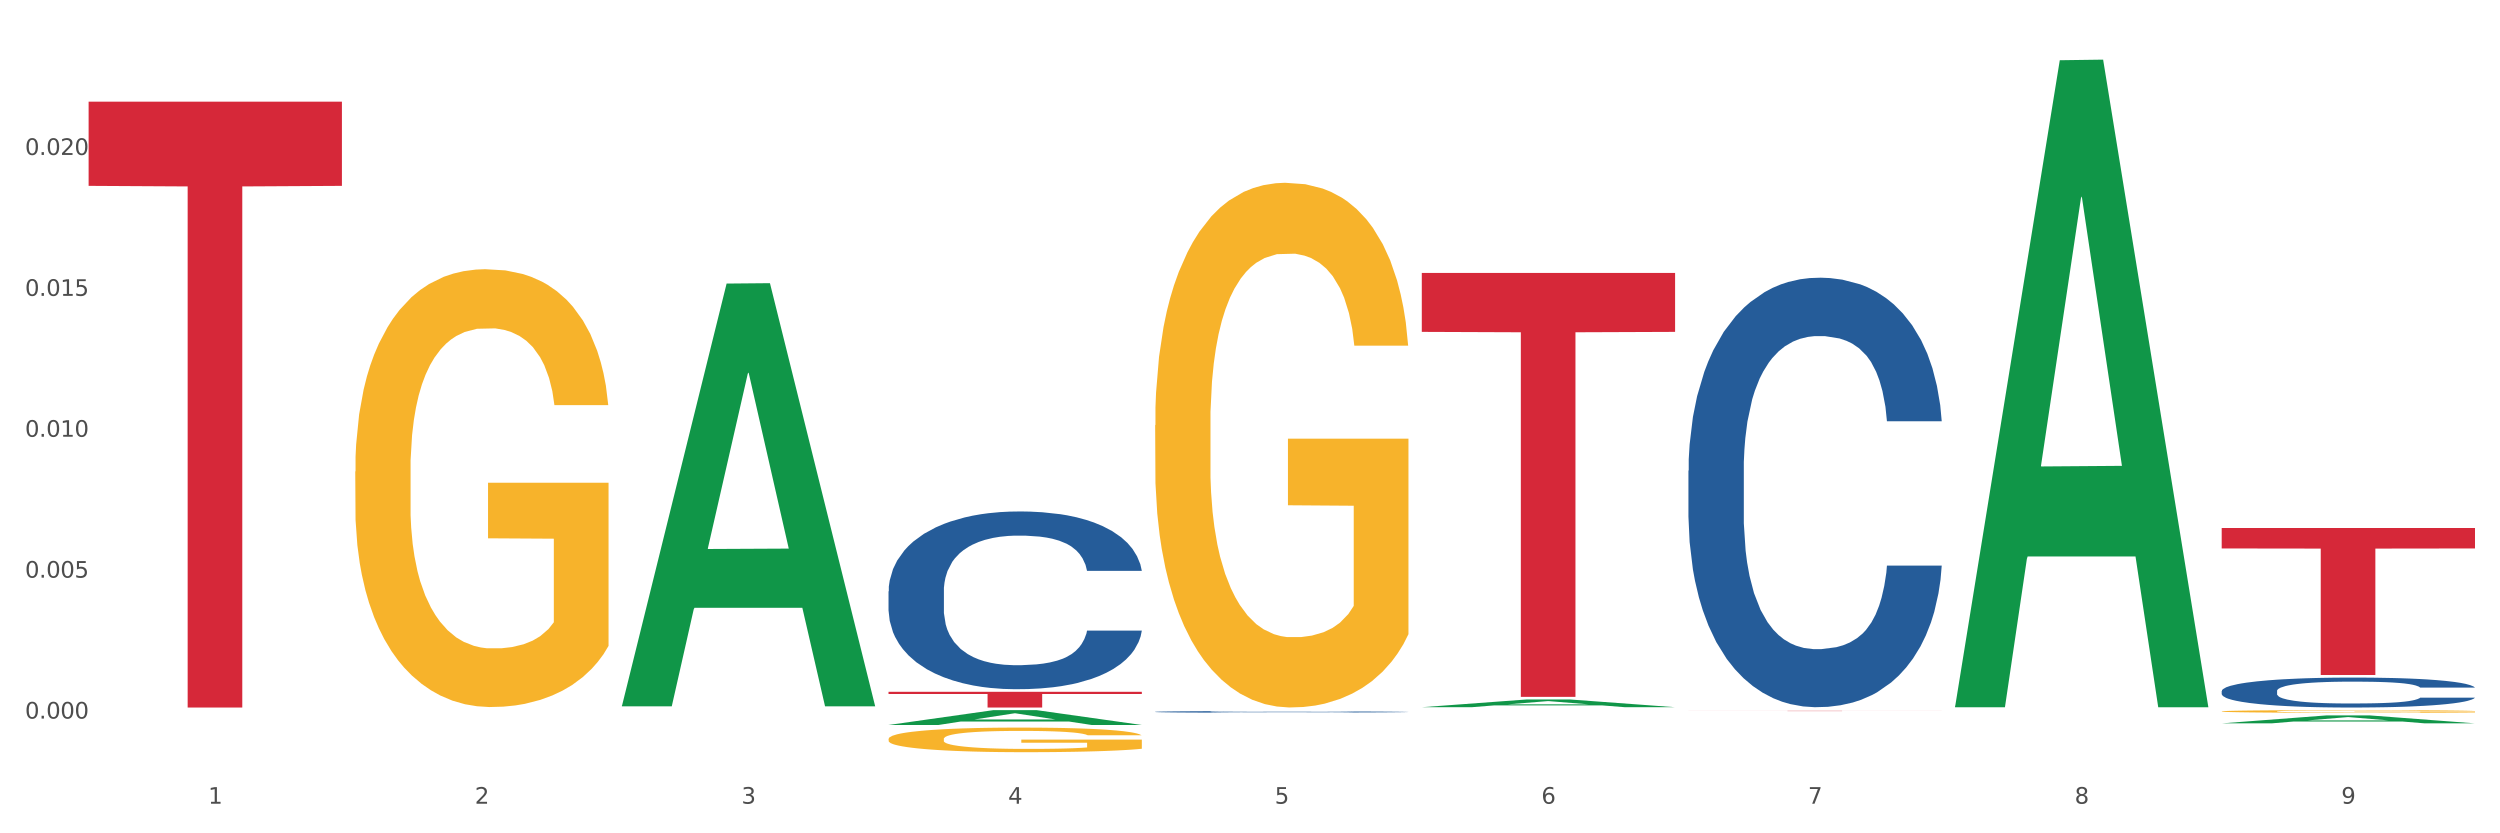
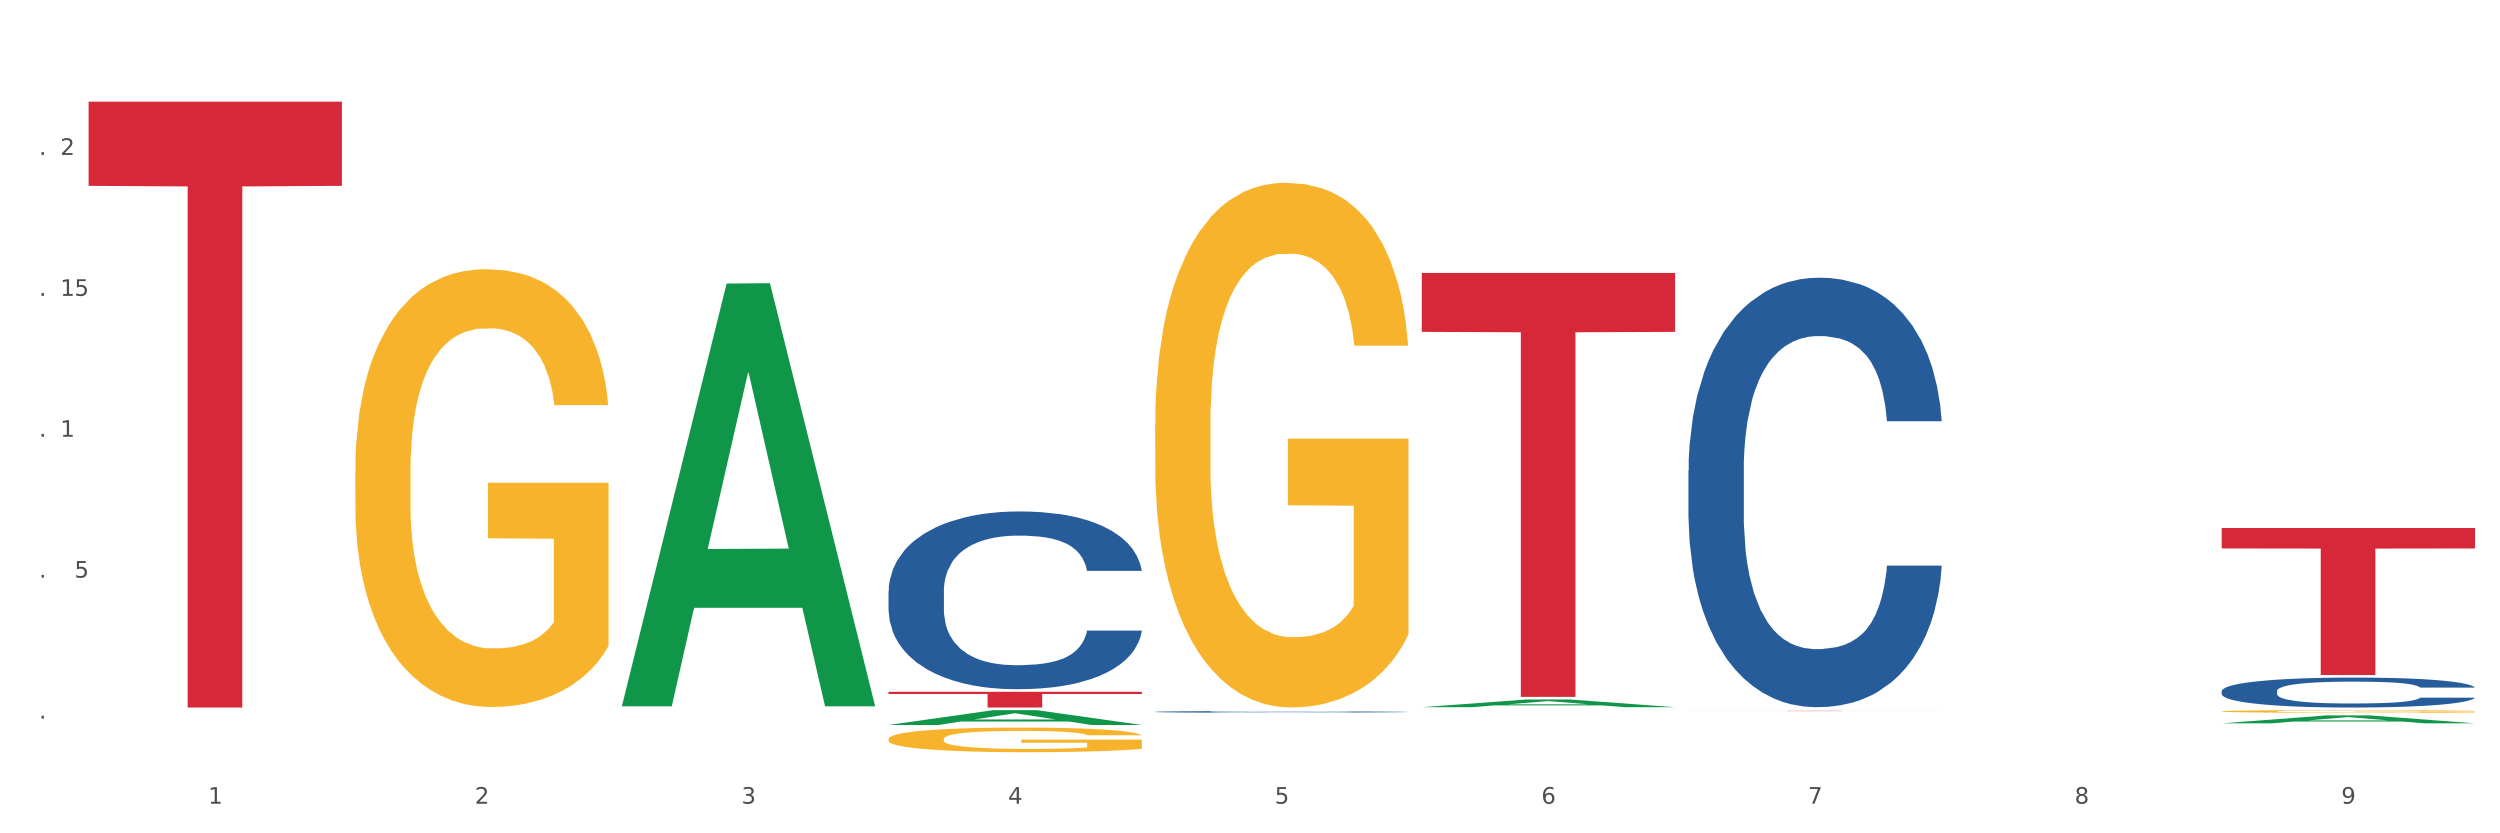
<svg xmlns="http://www.w3.org/2000/svg" xmlns:xlink="http://www.w3.org/1999/xlink" width="1080pt" height="360pt" viewBox="0 0 1080 360" version="1.1">
  <rect x="0" y="0" width="1080" height="360" fill="#333333" stroke="none" />
  <defs>
    <style type="text/css">*{stroke-linejoin: round; stroke-linecap: butt}</style>
  </defs>
  <g id="figure_1">
    <g id="patch_1">
      <path d="M 0 360  L 1080 360  L 1080 0  L 0 0  z " style="fill: #ffffff; stroke: #ffffff; stroke-linejoin: miter" />
    </g>
    <g id="axes_1">
      <g id="matplotlib.axis_1">
        <g id="xtick_1">
          <g id="text_1">
            <g style="fill: #4d4d4d" transform="translate(89.942 347.204) scale(0.096 -0.096)">
              <defs>
                <path id="DejaVuSans-31" d="M 794 531  L 1825 531  L 1825 4091  L 703 3866  L 703 4441  L 1819 4666  L 2450 4666  L 2450 531  L 3481 531  L 3481 0  L 794 0  L 794 531  z " transform="scale(0.016)" />
              </defs>
              <use xlink:href="#DejaVuSans-31" />
            </g>
          </g>
        </g>
        <g id="xtick_2">
          <g id="text_2">
            <g style="fill: #4d4d4d" transform="translate(205.129 347.204) scale(0.096 -0.096)">
              <defs>
                <path id="DejaVuSans-32" d="M 1228 531  L 3431 531  L 3431 0  L 469 0  L 469 531  Q 828 903 1448 1529  Q 2069 2156 2228 2338  Q 2531 2678 2651 2914  Q 2772 3150 2772 3378  Q 2772 3750 2511 3984  Q 2250 4219 1831 4219  Q 1534 4219 1204 4116  Q 875 4013 500 3803  L 500 4441  Q 881 4594 1212 4672  Q 1544 4750 1819 4750  Q 2544 4750 2975 4387  Q 3406 4025 3406 3419  Q 3406 3131 3298 2873  Q 3191 2616 2906 2266  Q 2828 2175 2409 1742  Q 1991 1309 1228 531  z " transform="scale(0.016)" />
              </defs>
              <use xlink:href="#DejaVuSans-32" />
            </g>
          </g>
        </g>
        <g id="xtick_3">
          <g id="text_3">
            <g style="fill: #4d4d4d" transform="translate(320.315 347.204) scale(0.096 -0.096)">
              <defs>
                <path id="DejaVuSans-33" d="M 2597 2516  Q 3050 2419 3304 2112  Q 3559 1806 3559 1356  Q 3559 666 3084 287  Q 2609 -91 1734 -91  Q 1441 -91 1130 -33  Q 819 25 488 141  L 488 750  Q 750 597 1062 519  Q 1375 441 1716 441  Q 2309 441 2620 675  Q 2931 909 2931 1356  Q 2931 1769 2642 2001  Q 2353 2234 1838 2234  L 1294 2234  L 1294 2753  L 1863 2753  Q 2328 2753 2575 2939  Q 2822 3125 2822 3475  Q 2822 3834 2567 4026  Q 2313 4219 1838 4219  Q 1578 4219 1281 4162  Q 984 4106 628 3988  L 628 4550  Q 988 4650 1302 4700  Q 1616 4750 1894 4750  Q 2613 4750 3031 4423  Q 3450 4097 3450 3541  Q 3450 3153 3228 2886  Q 3006 2619 2597 2516  z " transform="scale(0.016)" />
              </defs>
              <use xlink:href="#DejaVuSans-33" />
            </g>
          </g>
        </g>
        <g id="xtick_4">
          <g id="text_4">
            <g style="fill: #4d4d4d" transform="translate(435.501 347.204) scale(0.096 -0.096)">
              <defs>
                <path id="DejaVuSans-34" d="M 2419 4116  L 825 1625  L 2419 1625  L 2419 4116  z M 2253 4666  L 3047 4666  L 3047 1625  L 3713 1625  L 3713 1100  L 3047 1100  L 3047 0  L 2419 0  L 2419 1100  L 313 1100  L 313 1709  L 2253 4666  z " transform="scale(0.016)" />
              </defs>
              <use xlink:href="#DejaVuSans-34" />
            </g>
          </g>
        </g>
        <g id="xtick_5">
          <g id="text_5">
            <g style="fill: #4d4d4d" transform="translate(550.688 347.204) scale(0.096 -0.096)">
              <defs>
                <path id="DejaVuSans-35" d="M 691 4666  L 3169 4666  L 3169 4134  L 1269 4134  L 1269 2991  Q 1406 3038 1543 3061  Q 1681 3084 1819 3084  Q 2600 3084 3056 2656  Q 3513 2228 3513 1497  Q 3513 744 3044 326  Q 2575 -91 1722 -91  Q 1428 -91 1123 -41  Q 819 9 494 109  L 494 744  Q 775 591 1075 516  Q 1375 441 1709 441  Q 2250 441 2565 725  Q 2881 1009 2881 1497  Q 2881 1984 2565 2268  Q 2250 2553 1709 2553  Q 1456 2553 1204 2497  Q 953 2441 691 2322  L 691 4666  z " transform="scale(0.016)" />
              </defs>
              <use xlink:href="#DejaVuSans-35" />
            </g>
          </g>
        </g>
        <g id="xtick_6">
          <g id="text_6">
            <g style="fill: #4d4d4d" transform="translate(665.874 347.204) scale(0.096 -0.096)">
              <defs>
                <path id="DejaVuSans-36" d="M 2113 2584  Q 1688 2584 1439 2293  Q 1191 2003 1191 1497  Q 1191 994 1439 701  Q 1688 409 2113 409  Q 2538 409 2786 701  Q 3034 994 3034 1497  Q 3034 2003 2786 2293  Q 2538 2584 2113 2584  z M 3366 4563  L 3366 3988  Q 3128 4100 2886 4159  Q 2644 4219 2406 4219  Q 1781 4219 1451 3797  Q 1122 3375 1075 2522  Q 1259 2794 1537 2939  Q 1816 3084 2150 3084  Q 2853 3084 3261 2657  Q 3669 2231 3669 1497  Q 3669 778 3244 343  Q 2819 -91 2113 -91  Q 1303 -91 875 529  Q 447 1150 447 2328  Q 447 3434 972 4092  Q 1497 4750 2381 4750  Q 2619 4750 2861 4703  Q 3103 4656 3366 4563  z " transform="scale(0.016)" />
              </defs>
              <use xlink:href="#DejaVuSans-36" />
            </g>
          </g>
        </g>
        <g id="xtick_7">
          <g id="text_7">
            <g style="fill: #4d4d4d" transform="translate(781.06 347.204) scale(0.096 -0.096)">
              <defs>
                <path id="DejaVuSans-37" d="M 525 4666  L 3525 4666  L 3525 4397  L 1831 0  L 1172 0  L 2766 4134  L 525 4134  L 525 4666  z " transform="scale(0.016)" />
              </defs>
              <use xlink:href="#DejaVuSans-37" />
            </g>
          </g>
        </g>
        <g id="xtick_8">
          <g id="text_8">
            <g style="fill: #4d4d4d" transform="translate(896.246 347.204) scale(0.096 -0.096)">
              <defs>
                <path id="DejaVuSans-38" d="M 2034 2216  Q 1584 2216 1326 1975  Q 1069 1734 1069 1313  Q 1069 891 1326 650  Q 1584 409 2034 409  Q 2484 409 2743 651  Q 3003 894 3003 1313  Q 3003 1734 2745 1975  Q 2488 2216 2034 2216  z M 1403 2484  Q 997 2584 770 2862  Q 544 3141 544 3541  Q 544 4100 942 4425  Q 1341 4750 2034 4750  Q 2731 4750 3128 4425  Q 3525 4100 3525 3541  Q 3525 3141 3298 2862  Q 3072 2584 2669 2484  Q 3125 2378 3379 2068  Q 3634 1759 3634 1313  Q 3634 634 3220 271  Q 2806 -91 2034 -91  Q 1263 -91 848 271  Q 434 634 434 1313  Q 434 1759 690 2068  Q 947 2378 1403 2484  z M 1172 3481  Q 1172 3119 1398 2916  Q 1625 2713 2034 2713  Q 2441 2713 2670 2916  Q 2900 3119 2900 3481  Q 2900 3844 2670 4047  Q 2441 4250 2034 4250  Q 1625 4250 1398 4047  Q 1172 3844 1172 3481  z " transform="scale(0.016)" />
              </defs>
              <use xlink:href="#DejaVuSans-38" />
            </g>
          </g>
        </g>
        <g id="xtick_9">
          <g id="text_9">
            <g style="fill: #4d4d4d" transform="translate(1011.433 347.204) scale(0.096 -0.096)">
              <defs>
                <path id="DejaVuSans-39" d="M 703 97  L 703 672  Q 941 559 1184 500  Q 1428 441 1663 441  Q 2288 441 2617 861  Q 2947 1281 2994 2138  Q 2813 1869 2534 1725  Q 2256 1581 1919 1581  Q 1219 1581 811 2004  Q 403 2428 403 3163  Q 403 3881 828 4315  Q 1253 4750 1959 4750  Q 2769 4750 3195 4129  Q 3622 3509 3622 2328  Q 3622 1225 3098 567  Q 2575 -91 1691 -91  Q 1453 -91 1209 -44  Q 966 3 703 97  z M 1959 2075  Q 2384 2075 2632 2365  Q 2881 2656 2881 3163  Q 2881 3666 2632 3958  Q 2384 4250 1959 4250  Q 1534 4250 1286 3958  Q 1038 3666 1038 3163  Q 1038 2656 1286 2365  Q 1534 2075 1959 2075  z " transform="scale(0.016)" />
              </defs>
              <use xlink:href="#DejaVuSans-39" />
            </g>
          </g>
        </g>
        <g id="xtick_10" />
        <g id="xtick_11" />
        <g id="xtick_12" />
        <g id="xtick_13" />
        <g id="xtick_14" />
        <g id="xtick_15" />
        <g id="xtick_16" />
        <g id="xtick_17" />
      </g>
      <g id="matplotlib.axis_2">
        <g id="ytick_1">
          <g id="text_10">
            <g style="fill: #4d4d4d" transform="translate(10.8 310.426) scale(0.096 -0.096)">
              <defs>
-                 <path id="DejaVuSans-30" d="M 2034 4250  Q 1547 4250 1301 3770  Q 1056 3291 1056 2328  Q 1056 1369 1301 889  Q 1547 409 2034 409  Q 2525 409 2770 889  Q 3016 1369 3016 2328  Q 3016 3291 2770 3770  Q 2525 4250 2034 4250  z M 2034 4750  Q 2819 4750 3233 4129  Q 3647 3509 3647 2328  Q 3647 1150 3233 529  Q 2819 -91 2034 -91  Q 1250 -91 836 529  Q 422 1150 422 2328  Q 422 3509 836 4129  Q 1250 4750 2034 4750  z " transform="scale(0.016)" />
                <path id="DejaVuSans-2e" d="M 684 794  L 1344 794  L 1344 0  L 684 0  L 684 794  z " transform="scale(0.016)" />
              </defs>
              <use xlink:href="#DejaVuSans-30" />
              <use xlink:href="#DejaVuSans-2e" transform="translate(63.623 0)" />
              <use xlink:href="#DejaVuSans-30" transform="translate(95.41 0)" />
              <use xlink:href="#DejaVuSans-30" transform="translate(159.033 0)" />
              <use xlink:href="#DejaVuSans-30" transform="translate(222.656 0)" />
            </g>
          </g>
        </g>
        <g id="ytick_2">
          <g id="text_11">
            <g style="fill: #4d4d4d" transform="translate(10.8 249.554) scale(0.096 -0.096)">
              <use xlink:href="#DejaVuSans-30" />
              <use xlink:href="#DejaVuSans-2e" transform="translate(63.623 0)" />
              <use xlink:href="#DejaVuSans-30" transform="translate(95.41 0)" />
              <use xlink:href="#DejaVuSans-30" transform="translate(159.033 0)" />
              <use xlink:href="#DejaVuSans-35" transform="translate(222.656 0)" />
            </g>
          </g>
        </g>
        <g id="ytick_3">
          <g id="text_12">
            <g style="fill: #4d4d4d" transform="translate(10.8 188.681) scale(0.096 -0.096)">
              <use xlink:href="#DejaVuSans-30" />
              <use xlink:href="#DejaVuSans-2e" transform="translate(63.623 0)" />
              <use xlink:href="#DejaVuSans-30" transform="translate(95.41 0)" />
              <use xlink:href="#DejaVuSans-31" transform="translate(159.033 0)" />
              <use xlink:href="#DejaVuSans-30" transform="translate(222.656 0)" />
            </g>
          </g>
        </g>
        <g id="ytick_4">
          <g id="text_13">
            <g style="fill: #4d4d4d" transform="translate(10.8 127.809) scale(0.096 -0.096)">
              <use xlink:href="#DejaVuSans-30" />
              <use xlink:href="#DejaVuSans-2e" transform="translate(63.623 0)" />
              <use xlink:href="#DejaVuSans-30" transform="translate(95.41 0)" />
              <use xlink:href="#DejaVuSans-31" transform="translate(159.033 0)" />
              <use xlink:href="#DejaVuSans-35" transform="translate(222.656 0)" />
            </g>
          </g>
        </g>
        <g id="ytick_5">
          <g id="text_14">
            <g style="fill: #4d4d4d" transform="translate(10.8 66.937) scale(0.096 -0.096)">
              <use xlink:href="#DejaVuSans-30" />
              <use xlink:href="#DejaVuSans-2e" transform="translate(63.623 0)" />
              <use xlink:href="#DejaVuSans-30" transform="translate(95.41 0)" />
              <use xlink:href="#DejaVuSans-32" transform="translate(159.033 0)" />
              <use xlink:href="#DejaVuSans-30" transform="translate(222.656 0)" />
            </g>
          </g>
        </g>
        <g id="ytick_6" />
        <g id="ytick_7" />
        <g id="ytick_8" />
        <g id="ytick_9" />
        <g id="ytick_10" />
      </g>
      <g id="PolyCollection_1">
        <path d="M 268.656 304.796  L 268.768 304.624  L 313.893 122.5  L 332.62 122.329  L 378.082 305.139  L 356.423 305.139  L 346.608 262.569  L 300.017 262.569  L 299.679 263.256  L 290.202 305.139  L 268.656 305.139  L 268.656 304.796  L 305.883 237.165  L 340.742 236.993  L 323.482 161.294  L 323.256 160.951  L 323.031 161.466  L 305.77 236.993  L 305.883 237.165  L 268.656 304.796  z " clip-path="url(#p8c7d2f80ff)" style="fill: #109648" />
        <path d="M 499.028 307.51  L 499.157 307.509  L 499.157 307.491  L 499.545 307.466  L 500.968 307.421  L 502.779 307.387  L 505.883 307.346  L 507.565 307.33  L 509.764 307.311  L 514.291 307.28  L 519.465 307.254  L 523.086 307.24  L 525.803 307.231  L 531.882 307.215  L 535.374 307.208  L 538.996 307.202  L 542.1 307.198  L 547.274 307.194  L 551.413 307.192  L 556.199 307.191  L 560.209 307.192  L 565.512 307.194  L 573.273 307.202  L 576.248 307.207  L 580.257 307.214  L 584.397 307.225  L 587.76 307.235  L 591.64 307.25  L 595.65 307.269  L 599.53 307.294  L 602.246 307.317  L 604.445 307.341  L 606.385 307.37  L 607.808 307.401  L 608.455 307.428  L 584.785 307.428  L 584.138 307.404  L 582.844 307.378  L 581.551 307.361  L 580.128 307.346  L 577.929 307.33  L 575.989 307.32  L 572.755 307.308  L 569.78 307.3  L 567.323 307.295  L 564.348 307.291  L 558.01 307.287  L 553.483 307.287  L 550.637 307.289  L 547.145 307.292  L 544.17 307.297  L 540.678 307.304  L 537.961 307.313  L 535.245 307.324  L 533.693 307.332  L 531.365 307.346  L 529.812 307.357  L 527.743 307.378  L 526.579 307.392  L 524.509 307.429  L 523.604 307.456  L 523.216 307.475  L 522.957 307.495  L 522.957 307.596  L 523.733 307.642  L 524.38 307.661  L 525.415 307.683  L 527.355 307.712  L 530.2 307.74  L 533.175 307.76  L 535.633 307.772  L 537.961 307.781  L 540.289 307.788  L 543.135 307.795  L 545.463 307.799  L 548.956 307.802  L 553.095 307.804  L 556.328 307.804  L 562.925 307.801  L 565.9 307.798  L 568.746 307.793  L 571.85 307.786  L 574.308 307.778  L 575.73 307.773  L 578.059 307.76  L 579.869 307.747  L 581.422 307.732  L 582.456 307.72  L 583.62 307.7  L 584.526 307.678  L 584.785 307.666  L 608.455 307.666  L 607.938 307.69  L 607.032 307.712  L 605.221 307.743  L 603.799 307.76  L 601.6 307.782  L 599.271 307.8  L 596.038 307.82  L 593.063 307.835  L 589.958 307.848  L 586.595 307.859  L 580.516 307.876  L 578.317 307.88  L 573.661 307.888  L 570.039 307.892  L 564.736 307.897  L 559.303 307.9  L 553.612 307.9  L 548.568 307.899  L 543.006 307.895  L 539.513 307.891  L 535.633 307.885  L 531.106 307.876  L 526.837 307.865  L 522.828 307.852  L 519.077 307.837  L 515.584 307.821  L 511.057 307.793  L 507.694 307.766  L 505.237 307.74  L 503.555 307.719  L 501.874 307.692  L 500.968 307.673  L 499.545 307.628  L 499.028 307.585  L 499.028 307.51  z " clip-path="url(#p8c7d2f80ff)" style="fill: #255c99" />
        <path d="M 729.401 203.333  L 729.53 203.164  L 729.53 198.419  L 729.918 191.979  L 731.341 180.117  L 733.152 171.136  L 736.256 160.629  L 737.937 156.223  L 740.136 151.309  L 744.663 143.344  L 749.837 136.566  L 753.459 132.838  L 756.175 130.465  L 762.254 126.229  L 765.747 124.365  L 769.369 122.84  L 772.473 121.823  L 777.647 120.637  L 781.786 120.128  L 786.572 119.959  L 790.581 120.128  L 795.885 120.806  L 803.645 122.84  L 806.62 124.026  L 810.63 126.06  L 814.769 128.771  L 818.132 131.482  L 822.012 135.38  L 826.022 140.464  L 829.903 146.903  L 832.619 152.834  L 834.818 159.104  L 836.758 166.73  L 838.181 175.033  L 838.827 181.981  L 815.157 181.981  L 814.51 175.711  L 813.217 168.933  L 811.923 164.357  L 810.501 160.629  L 808.302 156.393  L 806.362 153.681  L 803.128 150.462  L 800.153 148.428  L 797.695 147.242  L 794.72 146.225  L 788.382 145.208  L 783.855 145.208  L 781.01 145.547  L 777.517 146.395  L 774.542 147.581  L 771.05 149.614  L 768.334 151.817  L 765.617 154.698  L 764.065 156.732  L 761.737 160.46  L 760.185 163.51  L 758.115 168.763  L 756.951 172.491  L 754.882 182.151  L 753.976 189.268  L 753.588 194.182  L 753.33 199.605  L 753.33 226.041  L 754.106 237.903  L 754.752 242.987  L 755.787 248.748  L 757.727 256.205  L 760.573 263.491  L 763.548 268.745  L 766.006 271.964  L 768.334 274.337  L 770.662 276.201  L 773.508 277.895  L 775.836 278.912  L 779.328 279.929  L 783.467 280.437  L 786.701 280.437  L 793.298 279.59  L 796.273 278.743  L 799.118 277.556  L 802.222 275.692  L 804.68 273.659  L 806.103 272.134  L 808.431 268.914  L 810.242 265.525  L 811.794 261.627  L 812.829 258.238  L 813.993 253.154  L 814.898 247.393  L 815.157 244.342  L 838.827 244.342  L 838.31 250.443  L 837.405 256.374  L 835.594 264.339  L 834.171 268.914  L 831.972 274.506  L 829.644 279.251  L 826.41 284.504  L 823.435 288.402  L 820.331 291.791  L 816.968 294.841  L 810.889 299.078  L 808.69 300.264  L 804.033 302.298  L 800.412 303.484  L 795.108 304.67  L 789.676 305.348  L 783.985 305.517  L 778.94 305.178  L 773.378 304.162  L 769.886 303.145  L 766.006 301.62  L 761.478 299.247  L 757.21 296.367  L 753.2 292.977  L 749.449 289.08  L 745.957 284.674  L 741.43 277.387  L 738.067 270.27  L 735.609 263.661  L 733.928 258.069  L 732.246 250.951  L 731.341 246.037  L 729.918 234.175  L 729.401 223.16  L 729.401 203.333  z " clip-path="url(#p8c7d2f80ff)" style="fill: #255c99" />
        <path d="M 959.773 298.528  L 959.902 298.516  L 959.902 298.185  L 960.29 297.736  L 961.713 296.908  L 963.524 296.282  L 966.628 295.549  L 968.31 295.242  L 970.509 294.899  L 975.036 294.344  L 980.21 293.871  L 983.831 293.611  L 986.548 293.445  L 992.627 293.15  L 996.119 293.02  L 999.741 292.914  L 1002.845 292.843  L 1008.019 292.76  L 1012.158 292.725  L 1016.944 292.713  L 1020.954 292.725  L 1026.257 292.772  L 1034.018 292.914  L 1036.993 292.996  L 1041.003 293.138  L 1045.142 293.327  L 1048.505 293.516  L 1052.385 293.788  L 1056.395 294.143  L 1060.275 294.592  L 1062.991 295.006  L 1065.19 295.443  L 1067.13 295.975  L 1068.553 296.554  L 1069.2 297.038  L 1045.53 297.038  L 1044.883 296.601  L 1043.589 296.128  L 1042.296 295.809  L 1040.873 295.549  L 1038.674 295.254  L 1036.734 295.065  L 1033.5 294.84  L 1030.525 294.698  L 1028.068 294.616  L 1025.093 294.545  L 1018.755 294.474  L 1014.228 294.474  L 1011.382 294.497  L 1007.89 294.556  L 1004.915 294.639  L 1001.423 294.781  L 998.706 294.935  L 995.99 295.136  L 994.438 295.277  L 992.11 295.537  L 990.557 295.75  L 988.488 296.117  L 987.324 296.377  L 985.254 297.05  L 984.349 297.547  L 983.961 297.889  L 983.702 298.268  L 983.702 300.111  L 984.478 300.939  L 985.125 301.293  L 986.16 301.695  L 988.1 302.215  L 990.946 302.723  L 993.92 303.09  L 996.378 303.314  L 998.706 303.48  L 1001.035 303.61  L 1003.88 303.728  L 1006.208 303.799  L 1009.701 303.87  L 1013.84 303.905  L 1017.073 303.905  L 1023.67 303.846  L 1026.645 303.787  L 1029.491 303.704  L 1032.595 303.574  L 1035.053 303.433  L 1036.475 303.326  L 1038.804 303.102  L 1040.614 302.865  L 1042.167 302.593  L 1043.201 302.357  L 1044.366 302.002  L 1045.271 301.601  L 1045.53 301.388  L 1069.2 301.388  L 1068.683 301.813  L 1067.777 302.227  L 1065.966 302.783  L 1064.544 303.102  L 1062.345 303.492  L 1060.016 303.823  L 1056.783 304.189  L 1053.808 304.461  L 1050.703 304.697  L 1047.34 304.91  L 1041.261 305.205  L 1039.062 305.288  L 1034.406 305.43  L 1030.784 305.513  L 1025.481 305.595  L 1020.048 305.643  L 1014.357 305.655  L 1009.313 305.631  L 1003.751 305.56  L 1000.258 305.489  L 996.378 305.383  L 991.851 305.217  L 987.583 305.016  L 983.573 304.78  L 979.822 304.508  L 976.329 304.201  L 971.802 303.693  L 968.439 303.196  L 965.982 302.735  L 964.3 302.345  L 962.619 301.849  L 961.713 301.506  L 960.29 300.679  L 959.773 299.911  L 959.773 298.528  z " clip-path="url(#p8c7d2f80ff)" style="fill: #255c99" />
        <path d="M 383.842 298.871  L 493.269 298.871  L 493.269 299.814  L 450.224 299.82  L 450.224 305.655  L 426.627 305.655  L 426.627 299.82  L 383.842 299.814  L 383.842 298.877  L 383.842 298.871  z " clip-path="url(#p8c7d2f80ff)" style="fill: #d62839" />
        <path d="M 153.469 203.699  L 153.598 203.527  L 153.598 197.308  L 153.857 191.953  L 155.149 178.997  L 157.087 168.287  L 158.508 162.586  L 159.929 157.922  L 161.608 153.258  L 163.676 148.421  L 167.422 141.339  L 169.748 137.711  L 172.59 133.911  L 177.758 128.383  L 181.504 125.273  L 185.38 122.682  L 191.711 119.573  L 195.845 118.191  L 200.237 117.154  L 205.534 116.463  L 209.539 116.291  L 218.324 116.809  L 225.818 118.364  L 229.435 119.573  L 234.086 121.646  L 236.541 123.028  L 240.546 125.792  L 244.68 129.419  L 247.522 132.529  L 251.786 138.402  L 255.015 144.275  L 257.987 151.53  L 259.537 156.54  L 260.7 161.204  L 261.733 166.559  L 262.767 175.024  L 239.512 175.024  L 238.608 168.978  L 237.187 163.277  L 235.12 157.749  L 233.311 154.294  L 230.21 149.976  L 227.368 147.212  L 224.397 145.139  L 220.779 143.411  L 217.937 142.548  L 213.932 141.857  L 206.051 142.03  L 200.754 143.411  L 197.137 145.139  L 194.811 146.694  L 192.744 148.421  L 190.419 150.839  L 187.706 154.467  L 185.768 157.749  L 183.83 161.895  L 182.279 166.041  L 180.858 170.878  L 179.696 176.06  L 178.791 181.415  L 178.016 187.98  L 177.37 198.862  L 177.37 222.528  L 177.628 227.884  L 178.274 234.966  L 179.05 240.321  L 180.342 246.713  L 181.504 251.031  L 183.701 257.25  L 186.155 262.432  L 188.093 265.715  L 190.031 268.479  L 193.39 272.279  L 197.137 275.388  L 200.367 277.288  L 204.759 279.016  L 207.731 279.707  L 210.314 280.052  L 216.645 280.052  L 221.167 279.534  L 226.205 278.325  L 230.081 276.77  L 233.311 274.87  L 236.928 271.761  L 239.254 268.824  L 239.254 232.72  L 210.831 232.548  L 210.831 208.536  L 262.896 208.536  L 262.896 279.016  L 260.7 282.644  L 258.245 285.926  L 255.661 288.862  L 251.786 292.49  L 247.135 295.945  L 243 298.363  L 238.608 300.436  L 233.44 302.336  L 226.722 304.064  L 222.588 304.755  L 217.42 305.273  L 211.348 305.446  L 206.051 305.1  L 200.883 304.237  L 195.457 302.682  L 190.16 300.436  L 186.155 298.191  L 182.15 295.427  L 177.887 291.799  L 174.528 288.344  L 171.944 285.235  L 169.102 281.262  L 166.001 276.079  L 163.676 271.415  L 161.608 266.578  L 159.412 260.36  L 157.862 255.004  L 156.312 248.267  L 155.407 243.258  L 154.374 235.484  L 153.598 224.601  L 153.469 203.699  z " clip-path="url(#p8c7d2f80ff)" style="fill: #f7b32b" />
        <path d="M 614.214 117.921  L 723.641 117.921  L 723.641 143.37  L 680.597 143.542  L 680.597 301.047  L 657 301.047  L 657 143.542  L 614.214 143.37  L 614.214 118.093  L 614.214 117.921  z " clip-path="url(#p8c7d2f80ff)" style="fill: #d62839" />
        <path d="M 729.401 307.081  L 838.827 307.081  L 838.827 307.097  L 795.783 307.097  L 795.783 307.195  L 772.186 307.195  L 772.186 307.097  L 729.401 307.097  L 729.401 307.082  L 729.401 307.081  z " clip-path="url(#p8c7d2f80ff)" style="fill: #d62839" />
        <path d="M 959.773 228.109  L 1069.2 228.109  L 1069.2 236.93  L 1026.155 236.99  L 1026.155 291.589  L 1002.558 291.589  L 1002.558 236.99  L 959.773 236.93  L 959.773 228.168  L 959.773 228.109  z " clip-path="url(#p8c7d2f80ff)" style="fill: #d62839" />
        <path d="M 383.842 255.453  L 383.971 255.383  L 383.971 253.419  L 384.359 250.754  L 385.782 245.844  L 387.593 242.127  L 390.697 237.778  L 392.379 235.954  L 394.578 233.92  L 399.105 230.624  L 404.278 227.818  L 407.9 226.275  L 410.616 225.293  L 416.696 223.54  L 420.188 222.768  L 423.81 222.137  L 426.914 221.716  L 432.088 221.225  L 436.227 221.015  L 441.013 220.945  L 445.023 221.015  L 450.326 221.295  L 458.087 222.137  L 461.061 222.628  L 465.071 223.47  L 469.21 224.592  L 472.573 225.714  L 476.454 227.327  L 480.463 229.431  L 484.344 232.097  L 487.06 234.552  L 489.259 237.147  L 491.199 240.303  L 492.622 243.74  L 493.269 246.616  L 469.598 246.616  L 468.952 244.02  L 467.658 241.215  L 466.365 239.321  L 464.942 237.778  L 462.743 236.025  L 460.803 234.902  L 457.569 233.57  L 454.594 232.728  L 452.137 232.237  L 449.162 231.816  L 442.824 231.395  L 438.297 231.395  L 435.451 231.536  L 431.959 231.886  L 428.984 232.377  L 425.491 233.219  L 422.775 234.131  L 420.059 235.323  L 418.507 236.165  L 416.178 237.708  L 414.626 238.97  L 412.557 241.145  L 411.393 242.688  L 409.323 246.686  L 408.418 249.632  L 408.03 251.666  L 407.771 253.91  L 407.771 264.852  L 408.547 269.761  L 409.194 271.866  L 410.228 274.25  L 412.169 277.336  L 415.014 280.352  L 417.989 282.527  L 420.447 283.859  L 422.775 284.841  L 425.103 285.613  L 427.949 286.314  L 430.277 286.735  L 433.769 287.156  L 437.909 287.366  L 441.142 287.366  L 447.739 287.016  L 450.714 286.665  L 453.559 286.174  L 456.664 285.402  L 459.121 284.561  L 460.544 283.93  L 462.872 282.597  L 464.683 281.194  L 466.235 279.581  L 467.27 278.178  L 468.434 276.074  L 469.34 273.689  L 469.598 272.427  L 493.269 272.427  L 492.751 274.952  L 491.846 277.407  L 490.035 280.703  L 488.612 282.597  L 486.413 284.911  L 484.085 286.875  L 480.851 289.05  L 477.877 290.663  L 474.772 292.066  L 471.409 293.328  L 465.33 295.082  L 463.131 295.573  L 458.475 296.414  L 454.853 296.905  L 449.55 297.396  L 444.117 297.677  L 438.426 297.747  L 433.381 297.607  L 427.82 297.186  L 424.327 296.765  L 420.447 296.134  L 415.92 295.152  L 411.651 293.959  L 407.641 292.557  L 403.89 290.943  L 400.398 289.12  L 395.871 286.104  L 392.508 283.158  L 390.05 280.423  L 388.369 278.108  L 386.687 275.162  L 385.782 273.128  L 384.359 268.218  L 383.842 263.659  L 383.842 255.453  z " clip-path="url(#p8c7d2f80ff)" style="fill: #255c99" />
        <path d="M 38.283 43.919  L 147.71 43.919  L 147.71 80.292  L 104.665 80.537  L 104.665 305.655  L 81.068 305.655  L 81.068 80.537  L 38.283 80.292  L 38.283 44.165  L 38.283 43.919  z " clip-path="url(#p8c7d2f80ff)" style="fill: #d62839" />
        <path d="M 959.773 307.311  L 959.902 307.309  L 959.902 307.272  L 960.161 307.239  L 961.453 307.16  L 963.39 307.095  L 964.812 307.06  L 966.233 307.032  L 967.912 307.004  L 969.979 306.974  L 973.726 306.931  L 976.051 306.909  L 978.894 306.886  L 984.061 306.852  L 987.808 306.833  L 991.684 306.818  L 998.014 306.799  L 1002.149 306.79  L 1006.541 306.784  L 1011.838 306.78  L 1015.843 306.779  L 1024.628 306.782  L 1032.121 306.791  L 1035.739 306.799  L 1040.39 306.811  L 1042.845 306.82  L 1046.85 306.836  L 1050.984 306.859  L 1053.826 306.877  L 1058.089 306.913  L 1061.319 306.949  L 1064.291 306.993  L 1065.841 307.024  L 1067.004 307.052  L 1068.037 307.085  L 1069.071 307.136  L 1045.816 307.136  L 1044.912 307.099  L 1043.49 307.065  L 1041.423 307.031  L 1039.615 307.01  L 1036.514 306.984  L 1033.672 306.967  L 1030.7 306.954  L 1027.083 306.944  L 1024.241 306.938  L 1020.236 306.934  L 1012.355 306.935  L 1007.058 306.944  L 1003.44 306.954  L 1001.115 306.964  L 999.048 306.974  L 996.722 306.989  L 994.009 307.011  L 992.071 307.031  L 990.134 307.056  L 988.583 307.081  L 987.162 307.111  L 985.999 307.142  L 985.095 307.175  L 984.32 307.215  L 983.674 307.281  L 983.674 307.425  L 983.932 307.458  L 984.578 307.501  L 985.353 307.533  L 986.645 307.572  L 987.808 307.599  L 990.004 307.636  L 992.459 307.668  L 994.397 307.688  L 996.335 307.705  L 999.694 307.728  L 1003.44 307.747  L 1006.67 307.758  L 1011.063 307.769  L 1014.034 307.773  L 1016.618 307.775  L 1022.949 307.775  L 1027.47 307.772  L 1032.509 307.765  L 1036.385 307.755  L 1039.615 307.744  L 1043.232 307.725  L 1045.558 307.707  L 1045.558 307.487  L 1017.135 307.486  L 1017.135 307.34  L 1069.2 307.34  L 1069.2 307.769  L 1067.004 307.791  L 1064.549 307.811  L 1061.965 307.829  L 1058.089 307.851  L 1053.438 307.872  L 1049.304 307.887  L 1044.912 307.899  L 1039.744 307.911  L 1033.026 307.921  L 1028.892 307.925  L 1023.724 307.929  L 1017.652 307.93  L 1012.355 307.928  L 1007.187 307.922  L 1001.761 307.913  L 996.464 307.899  L 992.459 307.885  L 988.454 307.869  L 984.191 307.847  L 980.832 307.826  L 978.248 307.807  L 975.405 307.782  L 972.305 307.751  L 969.979 307.723  L 967.912 307.693  L 965.716 307.655  L 964.166 307.623  L 962.615 307.582  L 961.711 307.551  L 960.677 307.504  L 959.902 307.438  L 959.773 307.311  z " clip-path="url(#p8c7d2f80ff)" style="fill: #f7b32b" />
        <path d="M 499.028 183.703  L 499.157 183.496  L 499.157 176.044  L 499.416 169.626  L 500.708 154.101  L 502.645 141.266  L 504.067 134.435  L 505.488 128.846  L 507.167 123.256  L 509.234 117.46  L 512.981 108.973  L 515.306 104.625  L 518.149 100.071  L 523.316 93.447  L 527.063 89.721  L 530.939 86.616  L 537.269 82.889  L 541.404 81.233  L 545.796 79.991  L 551.093 79.163  L 555.098 78.956  L 563.883 79.577  L 571.376 81.44  L 574.994 82.889  L 579.645 85.374  L 582.099 87.03  L 586.104 90.342  L 590.239 94.689  L 593.081 98.415  L 597.344 105.453  L 600.574 112.492  L 603.546 121.186  L 605.096 127.189  L 606.259 132.779  L 607.292 139.196  L 608.326 149.339  L 585.071 149.339  L 584.167 142.094  L 582.745 135.263  L 580.678 128.639  L 578.87 124.498  L 575.769 119.323  L 572.927 116.011  L 569.955 113.527  L 566.338 111.457  L 563.496 110.422  L 559.491 109.594  L 551.61 109.801  L 546.313 111.457  L 542.695 113.527  L 540.37 115.39  L 538.303 117.46  L 535.977 120.358  L 533.264 124.705  L 531.326 128.639  L 529.389 133.607  L 527.838 138.575  L 526.417 144.371  L 525.254 150.582  L 524.35 156.999  L 523.575 164.865  L 522.929 177.907  L 522.929 206.267  L 523.187 212.684  L 523.833 221.172  L 524.608 227.589  L 525.9 235.248  L 527.063 240.424  L 529.259 247.876  L 531.714 254.086  L 533.652 258.019  L 535.59 261.332  L 538.949 265.886  L 542.695 269.612  L 545.925 271.889  L 550.318 273.959  L 553.289 274.787  L 555.873 275.201  L 562.204 275.201  L 566.725 274.58  L 571.764 273.131  L 575.64 271.268  L 578.87 268.991  L 582.487 265.265  L 584.813 261.746  L 584.813 218.481  L 556.39 218.274  L 556.39 189.499  L 608.455 189.499  L 608.455 273.959  L 606.259 278.306  L 603.804 282.239  L 601.22 285.759  L 597.344 290.106  L 592.693 294.246  L 588.559 297.144  L 584.167 299.628  L 578.999 301.905  L 572.281 303.975  L 568.147 304.804  L 562.979 305.425  L 556.907 305.632  L 551.61 305.218  L 546.442 304.182  L 541.016 302.319  L 535.719 299.628  L 531.714 296.937  L 527.709 293.625  L 523.446 289.278  L 520.087 285.138  L 517.503 281.411  L 514.66 276.65  L 511.56 270.44  L 509.234 264.851  L 507.167 259.054  L 504.971 251.602  L 503.421 245.185  L 501.87 237.111  L 500.966 231.108  L 499.932 221.793  L 499.157 208.751  L 499.028 183.703  z " clip-path="url(#p8c7d2f80ff)" style="fill: #f7b32b" />
        <path d="M 383.842 319.232  L 383.971 319.223  L 383.971 318.873  L 384.229 318.572  L 385.521 317.844  L 387.459 317.243  L 388.88 316.922  L 390.301 316.66  L 391.981 316.398  L 394.048 316.126  L 397.795 315.728  L 400.12 315.525  L 402.962 315.311  L 408.13 315  L 411.877 314.826  L 415.753 314.68  L 422.083 314.505  L 426.217 314.428  L 430.61 314.37  L 435.907 314.331  L 439.912 314.321  L 448.697 314.35  L 456.19 314.437  L 459.808 314.505  L 464.459 314.622  L 466.913 314.7  L 470.918 314.855  L 475.052 315.059  L 477.895 315.233  L 482.158 315.563  L 485.388 315.893  L 488.359 316.301  L 489.91 316.583  L 491.072 316.845  L 492.106 317.146  L 493.14 317.621  L 469.885 317.621  L 468.98 317.281  L 467.559 316.961  L 465.492 316.651  L 463.683 316.456  L 460.583 316.214  L 457.74 316.058  L 454.769 315.942  L 451.152 315.845  L 448.309 315.796  L 444.304 315.758  L 436.424 315.767  L 431.127 315.845  L 427.509 315.942  L 425.184 316.029  L 423.117 316.126  L 420.791 316.262  L 418.078 316.466  L 416.14 316.651  L 414.202 316.883  L 412.652 317.116  L 411.231 317.388  L 410.068 317.679  L 409.164 317.98  L 408.389 318.349  L 407.743 318.961  L 407.743 320.29  L 408.001 320.591  L 408.647 320.989  L 409.422 321.29  L 410.714 321.649  L 411.877 321.892  L 414.073 322.241  L 416.528 322.533  L 418.466 322.717  L 420.404 322.872  L 423.763 323.086  L 427.509 323.261  L 430.739 323.367  L 435.132 323.464  L 438.103 323.503  L 440.687 323.523  L 447.017 323.523  L 451.539 323.494  L 456.578 323.426  L 460.454 323.338  L 463.683 323.231  L 467.301 323.057  L 469.626 322.892  L 469.626 320.863  L 441.204 320.853  L 441.204 319.504  L 493.269 319.504  L 493.269 323.464  L 491.072 323.668  L 488.618 323.853  L 486.034 324.018  L 482.158 324.222  L 477.507 324.416  L 473.373 324.552  L 468.98 324.668  L 463.813 324.775  L 457.095 324.872  L 452.96 324.911  L 447.793 324.94  L 441.72 324.95  L 436.424 324.93  L 431.256 324.882  L 425.83 324.794  L 420.533 324.668  L 416.528 324.542  L 412.523 324.387  L 408.259 324.183  L 404.9 323.989  L 402.316 323.814  L 399.474 323.591  L 396.374 323.299  L 394.048 323.037  L 391.981 322.766  L 389.785 322.416  L 388.234 322.115  L 386.684 321.737  L 385.78 321.455  L 384.746 321.018  L 383.971 320.407  L 383.842 319.232  z " clip-path="url(#p8c7d2f80ff)" style="fill: #f7b32b" />
        <path d="M 959.773 312.484  L 959.886 312.481  L 1005.01 309.057  L 1023.737 309.054  L 1069.2 312.491  L 1047.54 312.491  L 1037.726 311.69  L 991.135 311.69  L 990.796 311.703  L 981.32 312.491  L 959.773 312.491  L 959.773 312.484  L 997.001 311.213  L 1031.859 311.209  L 1014.599 309.786  L 1014.374 309.78  L 1014.148 309.789  L 996.888 311.209  L 997.001 311.213  L 959.773 312.484  z " clip-path="url(#p8c7d2f80ff)" style="fill: #109648" />
-         <path d="M 844.587 305.012  L 844.7 304.749  L 889.824 26.022  L 908.551 25.759  L 954.014 305.537  L 932.354 305.537  L 922.539 240.387  L 875.948 240.387  L 875.61 241.438  L 866.134 305.537  L 844.587 305.537  L 844.587 305.012  L 881.815 201.507  L 916.673 201.245  L 899.413 85.393  L 899.187 84.868  L 898.962 85.656  L 881.702 201.245  L 881.815 201.507  L 844.587 305.012  z " clip-path="url(#p8c7d2f80ff)" style="fill: #109648" />
        <path d="M 614.214 305.51  L 614.327 305.507  L 659.452 302.174  L 678.178 302.171  L 723.641 305.516  L 701.981 305.516  L 692.167 304.737  L 645.576 304.737  L 645.237 304.75  L 635.761 305.516  L 614.214 305.516  L 614.214 305.51  L 651.442 304.272  L 686.301 304.269  L 669.041 302.884  L 668.815 302.878  L 668.589 302.887  L 651.329 304.269  L 651.442 304.272  L 614.214 305.51  z " clip-path="url(#p8c7d2f80ff)" style="fill: #109648" />
        <path d="M 383.842 313.185  L 383.955 313.179  L 429.079 306.785  L 447.806 306.779  L 493.269 313.197  L 471.609 313.197  L 461.794 311.702  L 415.203 311.702  L 414.865 311.726  L 405.389 313.197  L 383.842 313.197  L 383.842 313.185  L 421.069 310.81  L 455.928 310.804  L 438.668 308.147  L 438.442 308.135  L 438.217 308.153  L 420.957 310.804  L 421.069 310.81  L 383.842 313.185  z " clip-path="url(#p8c7d2f80ff)" style="fill: #109648" />
      </g>
    </g>
  </g>
  <defs>
    <clipPath id="p8c7d2f80ff">
      <rect x="38.283" y="10.8" width="1030.917" height="329.109" />
    </clipPath>
  </defs>
</svg>